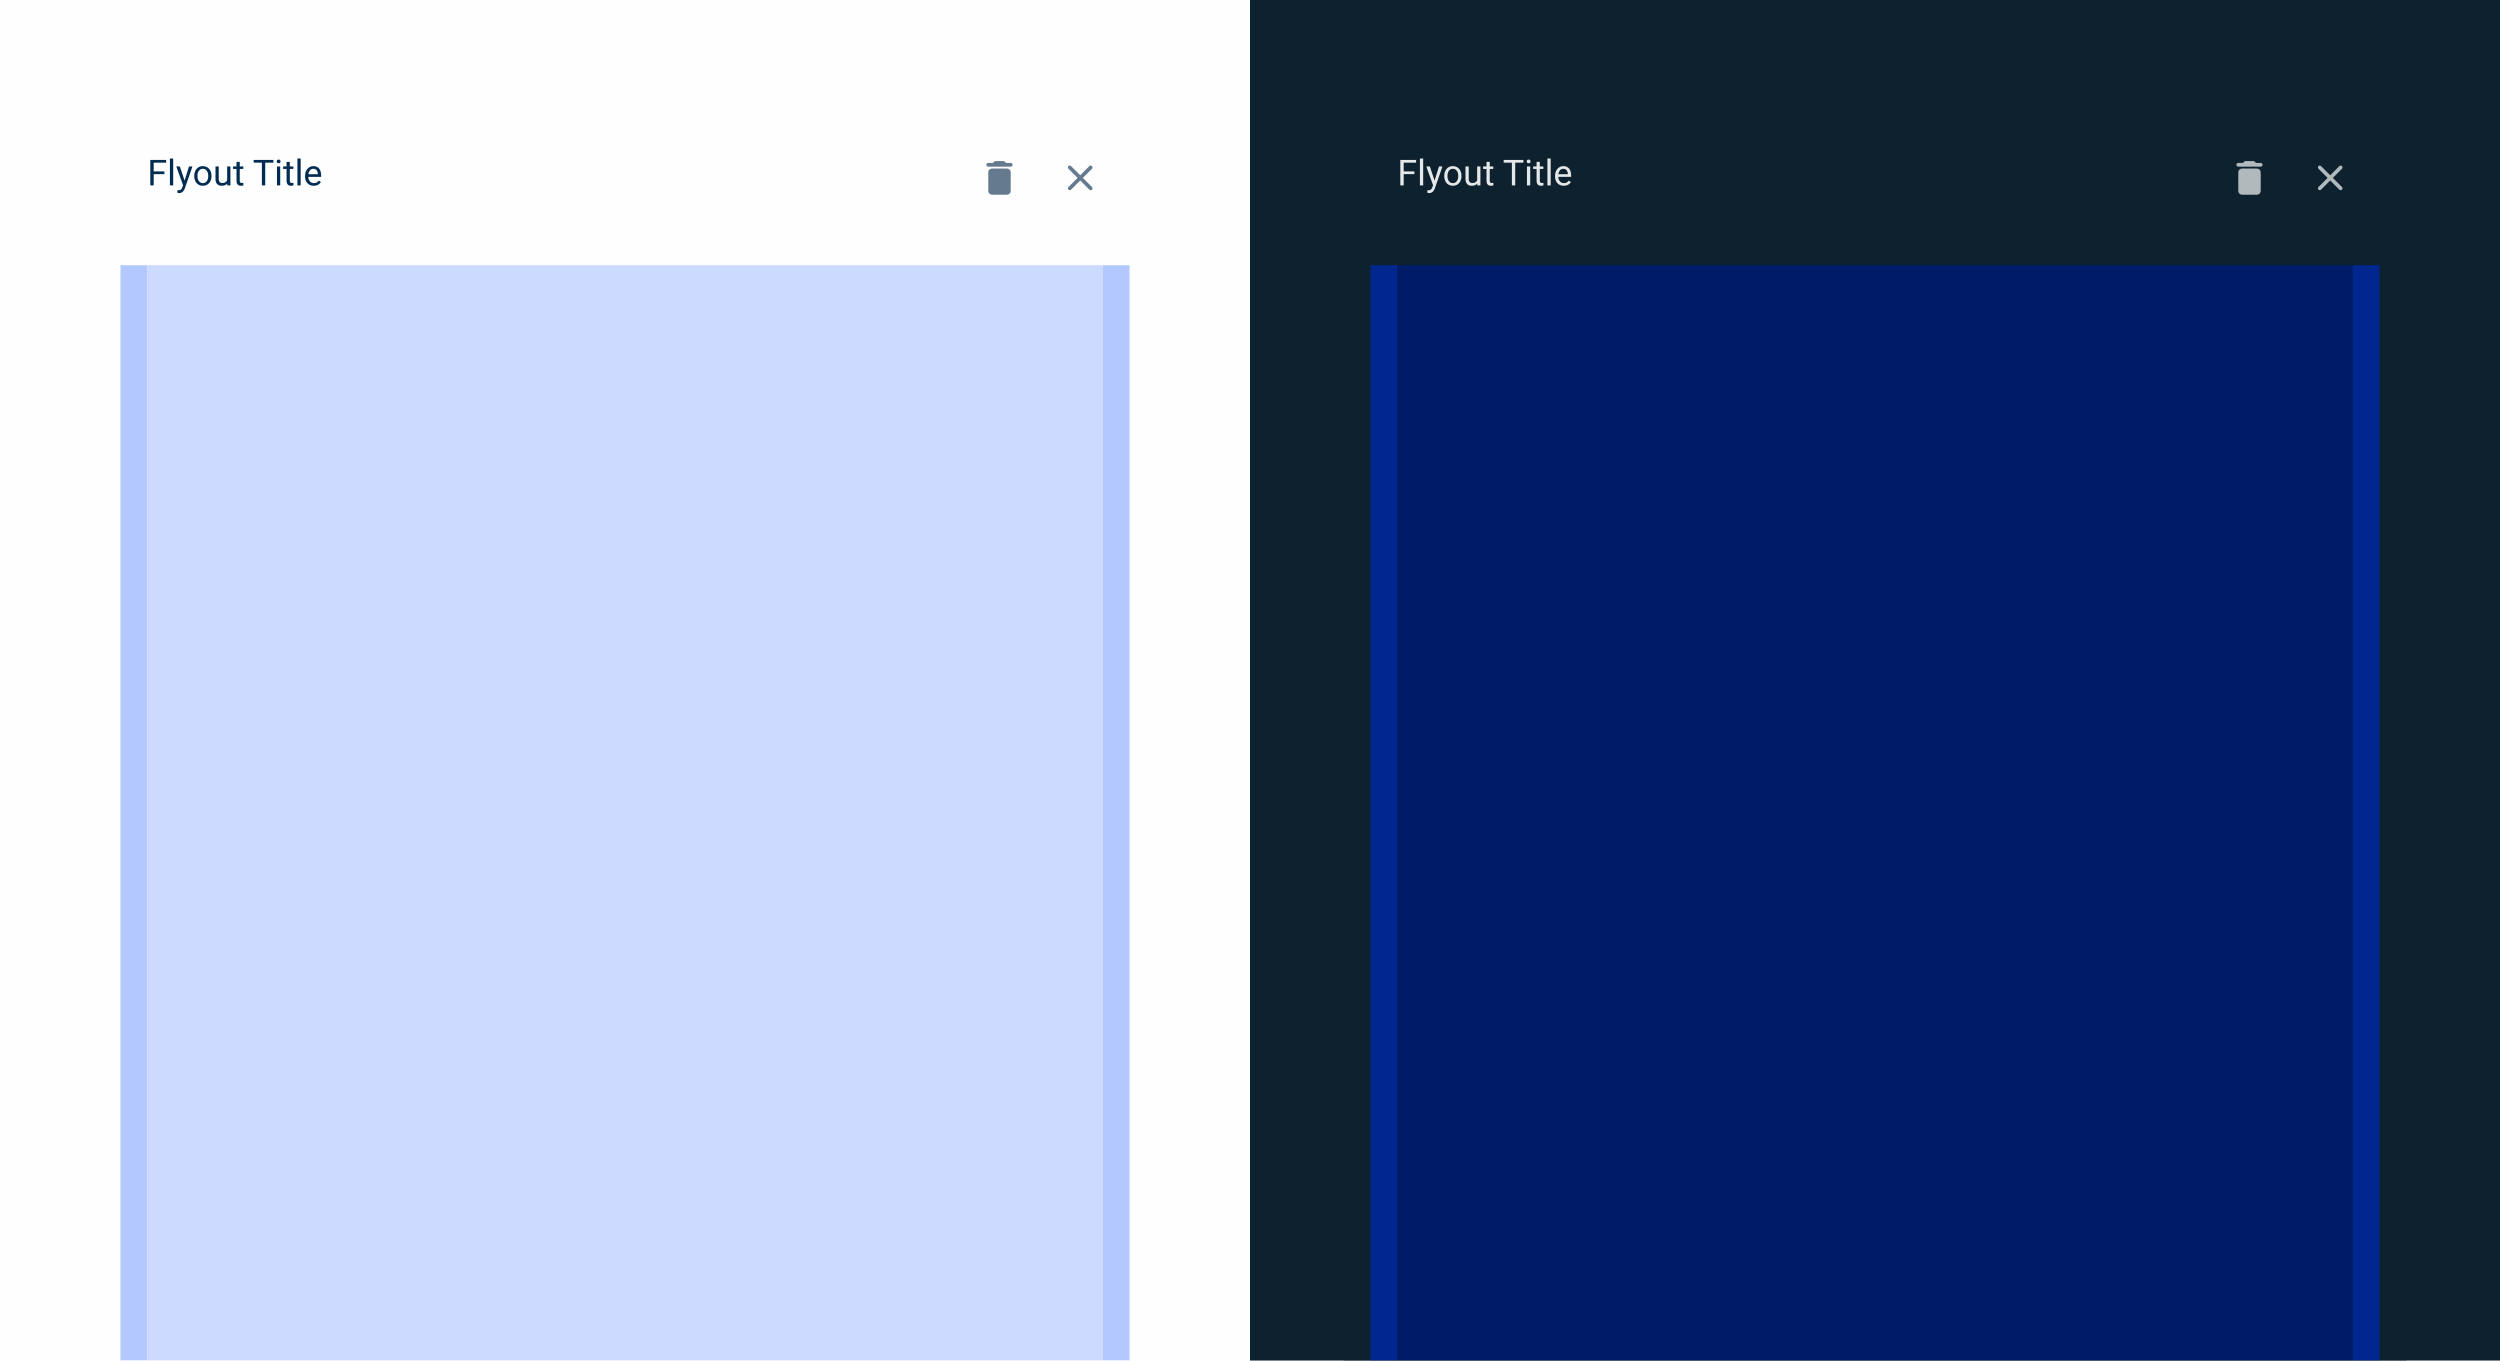
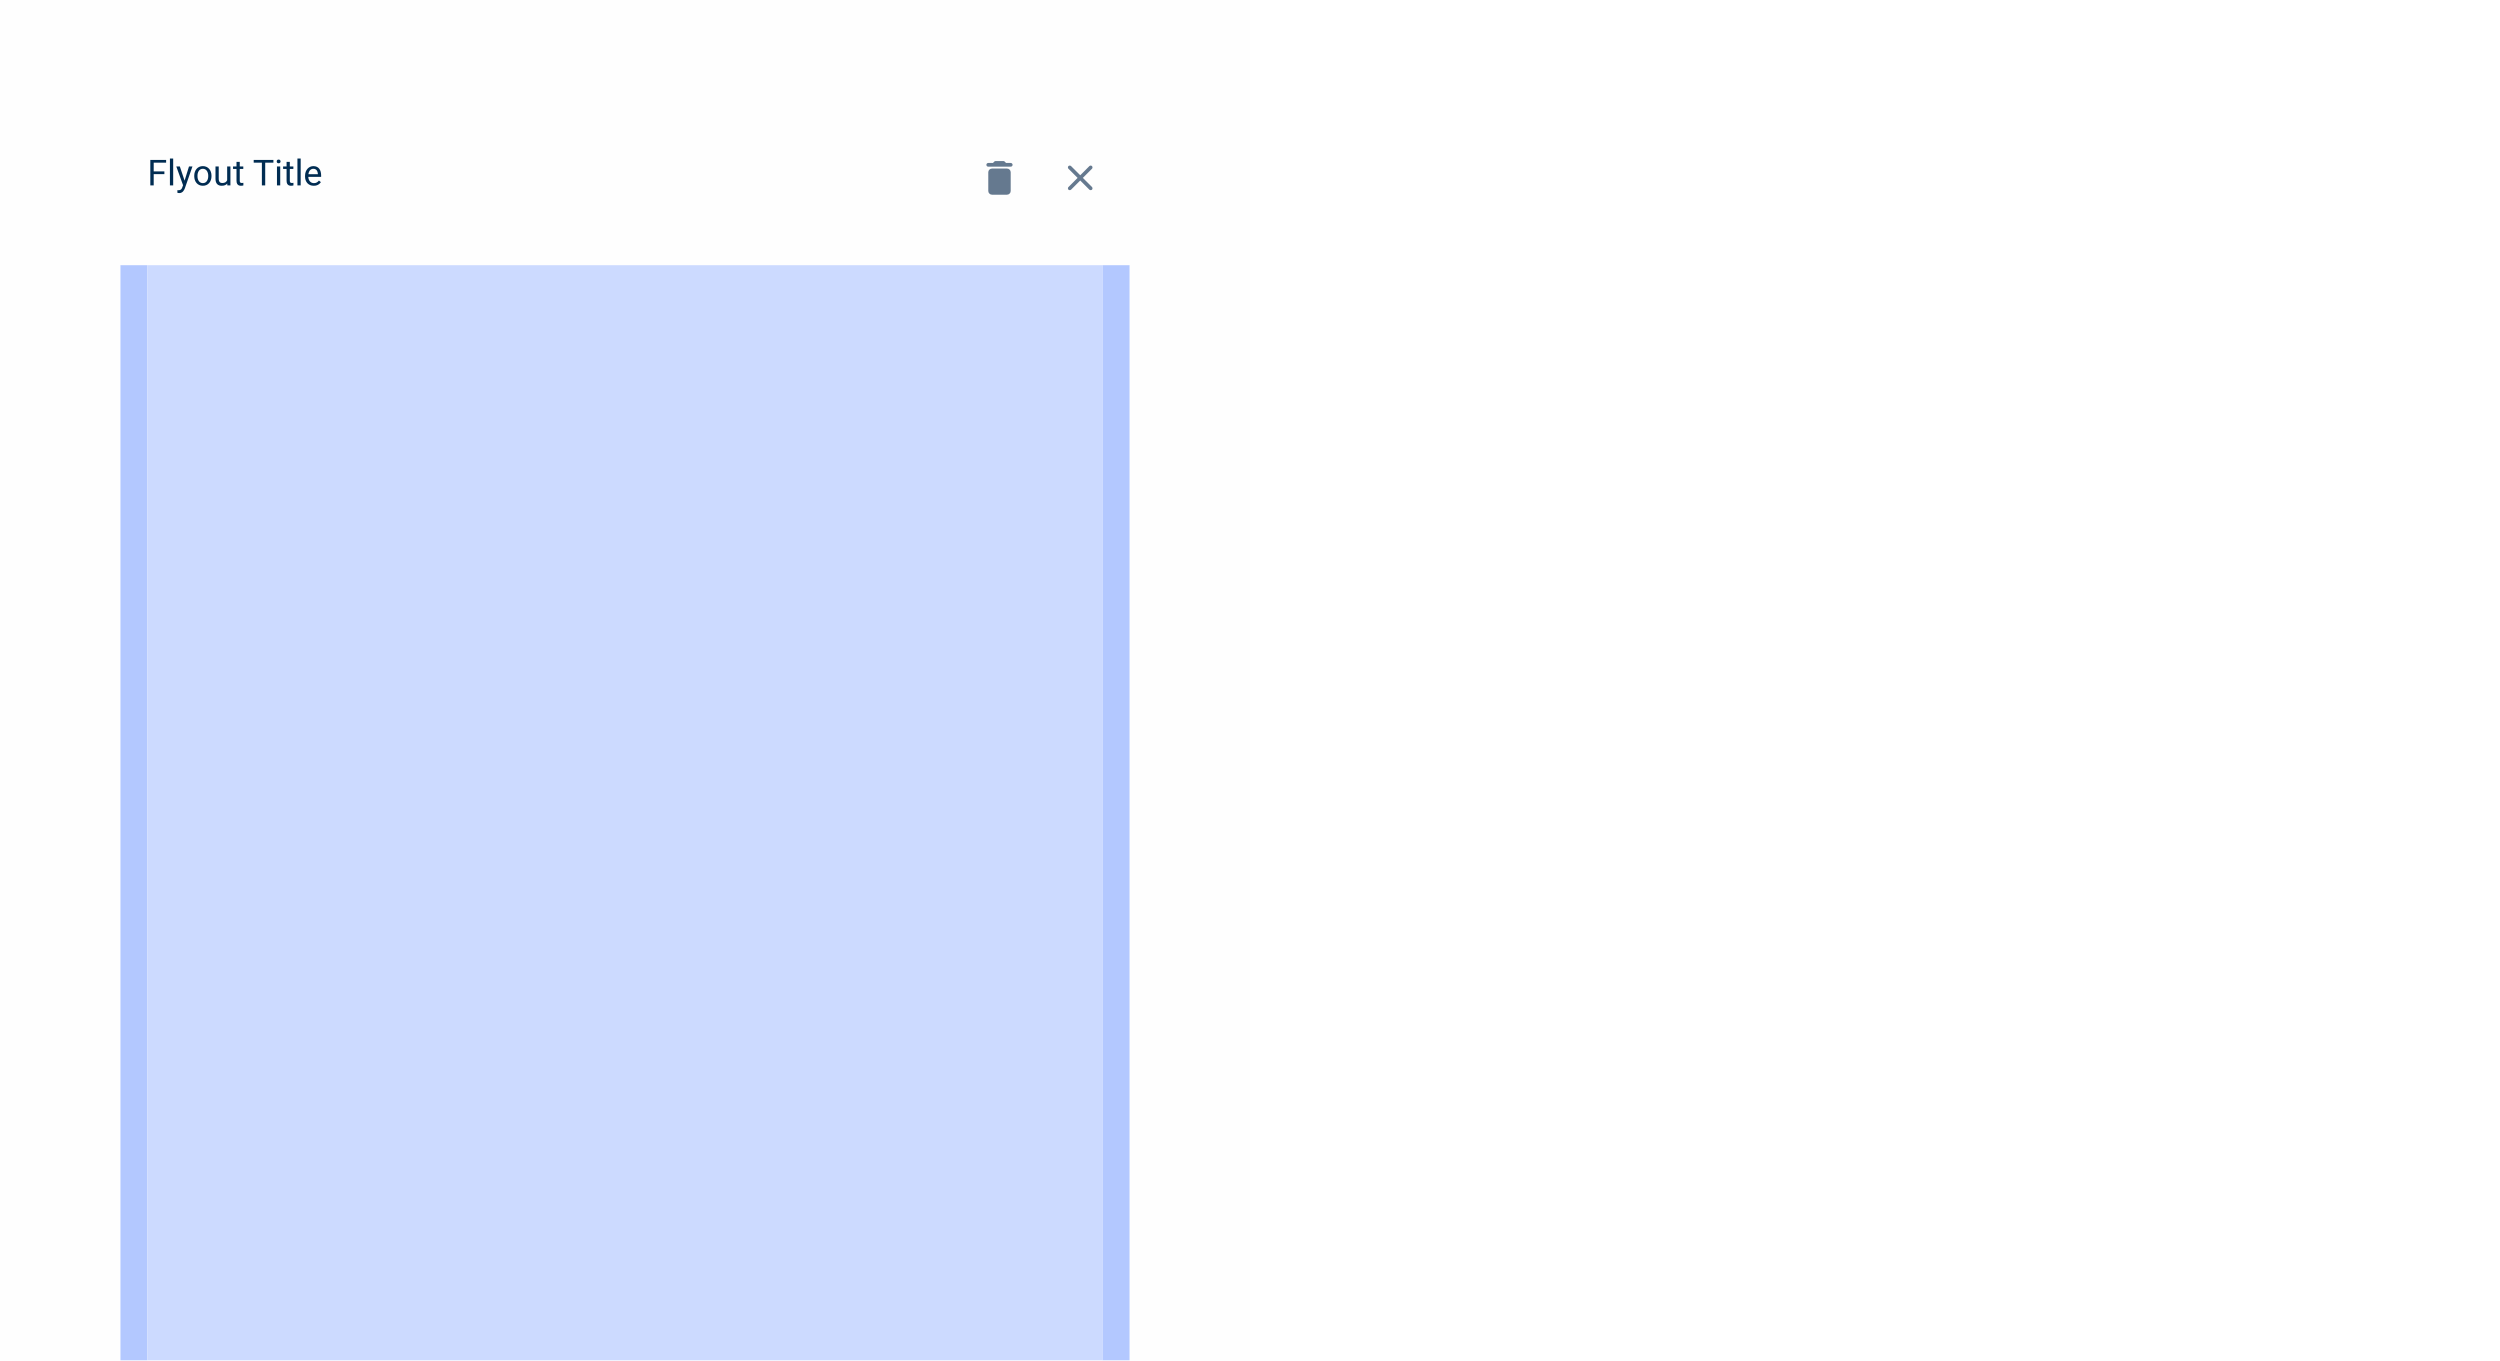
<svg xmlns="http://www.w3.org/2000/svg" width="588" height="320" viewBox="0 0 588 320" fill="none">
  <g clip-path="url(#clip0_56_1083)">
    <rect width="294" height="320" fill="#FEFEFE" />
    <g filter="url(#filter0_d_56_1083)">
      <rect width="250" height="448.312" transform="translate(22 20.844)" fill="#FEFEFE" />
      <path d="M36.15 35.503V41.502H35.355V35.503H36.15ZM38.663 38.202V38.853H35.977V38.202H38.663ZM39.071 35.503V36.154H35.977V35.503H39.071ZM40.732 35.173V41.502H39.965V35.173H40.732ZM43.208 41.041L44.449 37.044H45.264L43.476 42.19C43.435 42.3 43.38 42.418 43.311 42.545C43.245 42.674 43.16 42.796 43.056 42.911C42.951 43.027 42.825 43.12 42.677 43.191C42.531 43.266 42.357 43.303 42.153 43.303C42.093 43.303 42.016 43.294 41.923 43.278C41.829 43.262 41.763 43.248 41.725 43.237L41.721 42.619C41.743 42.621 41.777 42.624 41.824 42.627C41.873 42.633 41.908 42.635 41.927 42.635C42.1 42.635 42.247 42.612 42.368 42.565C42.489 42.521 42.59 42.446 42.673 42.339C42.758 42.234 42.831 42.09 42.891 41.906L43.208 41.041ZM42.298 37.044L43.456 40.505L43.653 41.308L43.105 41.589L41.465 37.044H42.298ZM45.685 39.322V39.228C45.685 38.906 45.731 38.608 45.825 38.333C45.918 38.056 46.053 37.816 46.229 37.612C46.404 37.406 46.617 37.247 46.867 37.134C47.117 37.019 47.398 36.961 47.708 36.961C48.021 36.961 48.303 37.019 48.553 37.134C48.805 37.247 49.02 37.406 49.195 37.612C49.374 37.816 49.51 38.056 49.603 38.333C49.697 38.608 49.743 38.906 49.743 39.228V39.322C49.743 39.644 49.697 39.942 49.603 40.217C49.51 40.491 49.374 40.732 49.195 40.938C49.02 41.141 48.807 41.3 48.557 41.416C48.309 41.528 48.029 41.584 47.716 41.584C47.403 41.584 47.121 41.528 46.871 41.416C46.621 41.3 46.407 41.141 46.229 40.938C46.053 40.732 45.918 40.491 45.825 40.217C45.731 39.942 45.685 39.644 45.685 39.322ZM46.447 39.228V39.322C46.447 39.545 46.473 39.755 46.525 39.953C46.578 40.148 46.656 40.321 46.76 40.472C46.867 40.623 47.001 40.743 47.16 40.831C47.319 40.916 47.505 40.958 47.716 40.958C47.925 40.958 48.108 40.916 48.264 40.831C48.423 40.743 48.555 40.623 48.66 40.472C48.764 40.321 48.842 40.148 48.895 39.953C48.95 39.755 48.977 39.545 48.977 39.322V39.228C48.977 39.008 48.95 38.8 48.895 38.605C48.842 38.408 48.763 38.233 48.656 38.082C48.551 37.928 48.419 37.807 48.26 37.719C48.103 37.632 47.919 37.588 47.708 37.588C47.499 37.588 47.315 37.632 47.156 37.719C46.999 37.807 46.867 37.928 46.76 38.082C46.656 38.233 46.578 38.408 46.525 38.605C46.473 38.8 46.447 39.008 46.447 39.228ZM53.427 40.472V37.044H54.194V41.502H53.464L53.427 40.472ZM53.571 39.532L53.889 39.524C53.889 39.821 53.857 40.096 53.794 40.348C53.733 40.598 53.635 40.815 53.497 40.999C53.36 41.184 53.18 41.328 52.957 41.432C52.735 41.534 52.464 41.584 52.146 41.584C51.929 41.584 51.73 41.553 51.548 41.49C51.37 41.427 51.216 41.329 51.087 41.197C50.958 41.065 50.857 40.894 50.786 40.682C50.717 40.471 50.683 40.217 50.683 39.92V37.044H51.445V39.928C51.445 40.129 51.467 40.295 51.511 40.427C51.558 40.556 51.62 40.659 51.697 40.736C51.776 40.81 51.864 40.862 51.96 40.892C52.059 40.922 52.161 40.938 52.265 40.938C52.589 40.938 52.846 40.876 53.036 40.752C53.225 40.626 53.361 40.457 53.444 40.245C53.529 40.031 53.571 39.794 53.571 39.532ZM57.222 37.044V37.629H54.812V37.044H57.222ZM55.627 35.96H56.39V40.398C56.39 40.549 56.413 40.663 56.46 40.74C56.507 40.817 56.567 40.867 56.641 40.892C56.715 40.917 56.795 40.929 56.88 40.929C56.943 40.929 57.009 40.924 57.078 40.913C57.149 40.899 57.203 40.888 57.239 40.88L57.243 41.502C57.182 41.521 57.103 41.539 57.004 41.556C56.908 41.575 56.791 41.584 56.654 41.584C56.467 41.584 56.295 41.547 56.139 41.473C55.982 41.399 55.857 41.276 55.764 41.102C55.673 40.927 55.627 40.69 55.627 40.394V35.96ZM62.377 35.503V41.502H61.594V35.503H62.377ZM64.305 35.503V36.154H59.67V35.503H64.305ZM65.908 37.044V41.502H65.142V37.044H65.908ZM65.084 35.861C65.084 35.737 65.121 35.633 65.195 35.548C65.272 35.463 65.385 35.42 65.533 35.42C65.679 35.42 65.79 35.463 65.867 35.548C65.947 35.633 65.987 35.737 65.987 35.861C65.987 35.979 65.947 36.081 65.867 36.166C65.79 36.248 65.679 36.29 65.533 36.29C65.385 36.29 65.272 36.248 65.195 36.166C65.121 36.081 65.084 35.979 65.084 35.861ZM68.999 37.044V37.629H66.588V37.044H68.999ZM67.404 35.96H68.166V40.398C68.166 40.549 68.19 40.663 68.236 40.74C68.283 40.817 68.343 40.867 68.418 40.892C68.492 40.917 68.571 40.929 68.657 40.929C68.72 40.929 68.786 40.924 68.854 40.913C68.926 40.899 68.979 40.888 69.015 40.88L69.019 41.502C68.959 41.521 68.879 41.539 68.78 41.556C68.684 41.575 68.567 41.584 68.43 41.584C68.243 41.584 68.072 41.547 67.915 41.473C67.758 41.399 67.633 41.276 67.54 41.102C67.449 40.927 67.404 40.69 67.404 40.394V35.96ZM70.721 35.173V41.502H69.955V35.173H70.721ZM73.795 41.584C73.484 41.584 73.203 41.532 72.95 41.428C72.7 41.321 72.485 41.171 72.303 40.979C72.125 40.786 71.987 40.559 71.891 40.295C71.795 40.031 71.747 39.743 71.747 39.429V39.256C71.747 38.894 71.8 38.571 71.908 38.288C72.015 38.002 72.16 37.761 72.344 37.563C72.528 37.365 72.737 37.215 72.971 37.114C73.204 37.012 73.446 36.961 73.696 36.961C74.015 36.961 74.289 37.016 74.52 37.126C74.754 37.236 74.945 37.39 75.093 37.588C75.241 37.783 75.351 38.013 75.422 38.28C75.494 38.544 75.53 38.832 75.53 39.145V39.487H72.2V38.865H74.767V38.807C74.756 38.609 74.715 38.417 74.644 38.23C74.575 38.044 74.465 37.89 74.314 37.769C74.163 37.648 73.957 37.588 73.696 37.588C73.523 37.588 73.364 37.625 73.218 37.699C73.072 37.77 72.947 37.877 72.843 38.02C72.739 38.163 72.658 38.337 72.6 38.544C72.542 38.75 72.513 38.987 72.513 39.256V39.429C72.513 39.641 72.542 39.84 72.6 40.027C72.66 40.211 72.747 40.373 72.859 40.513C72.975 40.653 73.114 40.763 73.276 40.843C73.441 40.922 73.627 40.962 73.836 40.962C74.105 40.962 74.333 40.907 74.52 40.797C74.707 40.688 74.87 40.541 75.01 40.357L75.472 40.723C75.376 40.869 75.254 41.008 75.105 41.139C74.957 41.271 74.774 41.379 74.557 41.461C74.343 41.543 74.089 41.584 73.795 41.584Z" fill="#002C52" />
      <path d="M232.443 42.808V38.409C232.443 38.169 232.529 37.963 232.701 37.791C232.872 37.62 233.078 37.534 233.319 37.534H236.842C237.082 37.534 237.288 37.62 237.46 37.791C237.631 37.963 237.717 38.169 237.717 38.409V42.808C237.717 43.048 237.631 43.254 237.46 43.426C237.288 43.598 237.082 43.684 236.842 43.684H233.319C233.078 43.684 232.872 43.598 232.701 43.426C232.529 43.254 232.443 43.048 232.443 42.808ZM237.717 36.215C237.841 36.215 237.944 36.26 238.026 36.349C238.116 36.431 238.16 36.534 238.16 36.658C238.16 36.775 238.116 36.878 238.026 36.967C237.944 37.05 237.841 37.091 237.717 37.091H232.443C232.319 37.091 232.213 37.05 232.124 36.967C232.041 36.878 232 36.775 232 36.658C232 36.534 232.041 36.431 232.124 36.349C232.213 36.26 232.319 36.215 232.443 36.215H233.545L233.854 35.896C233.937 35.813 234.04 35.772 234.163 35.772H235.997C236.121 35.772 236.224 35.813 236.306 35.896L236.615 36.215H237.717Z" fill="#65798F" />
      <path d="M254.068 40.346L251.915 42.499C251.832 42.574 251.729 42.612 251.605 42.612C251.482 42.612 251.379 42.574 251.296 42.499C251.214 42.416 251.173 42.313 251.173 42.19C251.173 42.066 251.214 41.963 251.296 41.881L253.449 39.728L251.296 37.575C251.214 37.492 251.173 37.389 251.173 37.266C251.173 37.142 251.214 37.039 251.296 36.957C251.379 36.874 251.482 36.833 251.605 36.833C251.729 36.833 251.832 36.874 251.915 36.957L254.068 39.11L256.22 36.957C256.303 36.874 256.406 36.833 256.53 36.833C256.653 36.833 256.753 36.874 256.828 36.957C256.911 37.039 256.952 37.142 256.952 37.266C256.952 37.389 256.914 37.492 256.839 37.575L254.686 39.728L256.839 41.881C256.914 41.963 256.952 42.066 256.952 42.19C256.952 42.313 256.911 42.416 256.828 42.499C256.753 42.574 256.653 42.612 256.53 42.612C256.406 42.612 256.303 42.574 256.22 42.499L254.068 40.346Z" fill="#65798F" />
      <rect x="28.329" y="60.27" width="6.329" height="356.143" fill="#B3C8FF" />
      <rect x="34.658" y="60.27" width="224.684" height="356.143" fill="#CCDAFF" />
      <rect x="259.342" y="60.27" width="6.329" height="356.143" fill="#B3C8FF" />
    </g>
  </g>
  <g clip-path="url(#clip1_56_1083)">
    <rect width="294" height="320" transform="translate(294)" fill="#0D212F" />
    <g filter="url(#filter1_d_56_1083)">
      <rect width="250" height="448.312" transform="translate(316 20.844)" fill="#0D212F" />
      <path d="M330.15 35.503V41.502H329.355V35.503H330.15ZM332.663 38.202V38.853H329.977V38.202H332.663ZM333.071 35.503V36.154H329.977V35.503H333.071ZM334.732 35.173V41.502H333.965V35.173H334.732ZM337.208 41.041L338.449 37.044H339.264L337.476 42.19C337.435 42.3 337.38 42.418 337.311 42.545C337.245 42.674 337.16 42.796 337.056 42.911C336.951 43.027 336.825 43.12 336.677 43.191C336.531 43.266 336.357 43.303 336.153 43.303C336.093 43.303 336.016 43.294 335.923 43.278C335.829 43.262 335.763 43.248 335.725 43.237L335.721 42.619C335.743 42.621 335.777 42.624 335.824 42.627C335.873 42.633 335.908 42.635 335.927 42.635C336.1 42.635 336.247 42.612 336.368 42.565C336.489 42.521 336.59 42.446 336.673 42.339C336.758 42.234 336.831 42.09 336.891 41.906L337.208 41.041ZM336.298 37.044L337.456 40.505L337.653 41.308L337.105 41.589L335.465 37.044H336.298ZM339.685 39.322V39.228C339.685 38.906 339.731 38.608 339.825 38.333C339.918 38.056 340.053 37.816 340.229 37.612C340.404 37.406 340.617 37.247 340.867 37.134C341.117 37.019 341.397 36.961 341.708 36.961C342.021 36.961 342.303 37.019 342.553 37.134C342.805 37.247 343.02 37.406 343.195 37.612C343.374 37.816 343.51 38.056 343.603 38.333C343.697 38.608 343.743 38.906 343.743 39.228V39.322C343.743 39.644 343.697 39.942 343.603 40.217C343.51 40.491 343.374 40.732 343.195 40.938C343.02 41.141 342.807 41.3 342.557 41.416C342.309 41.528 342.029 41.584 341.716 41.584C341.403 41.584 341.121 41.528 340.871 41.416C340.621 41.3 340.407 41.141 340.229 40.938C340.053 40.732 339.918 40.491 339.825 40.217C339.731 39.942 339.685 39.644 339.685 39.322ZM340.447 39.228V39.322C340.447 39.545 340.473 39.755 340.525 39.953C340.577 40.148 340.656 40.321 340.76 40.472C340.867 40.623 341.001 40.743 341.16 40.831C341.319 40.916 341.505 40.958 341.716 40.958C341.925 40.958 342.108 40.916 342.264 40.831C342.423 40.743 342.555 40.623 342.66 40.472C342.764 40.321 342.842 40.148 342.895 39.953C342.95 39.755 342.977 39.545 342.977 39.322V39.228C342.977 39.008 342.95 38.8 342.895 38.605C342.842 38.408 342.763 38.233 342.656 38.082C342.551 37.928 342.419 37.807 342.26 37.719C342.103 37.632 341.919 37.588 341.708 37.588C341.499 37.588 341.315 37.632 341.156 37.719C340.999 37.807 340.867 37.928 340.76 38.082C340.656 38.233 340.577 38.408 340.525 38.605C340.473 38.8 340.447 39.008 340.447 39.228ZM347.427 40.472V37.044H348.194V41.502H347.464L347.427 40.472ZM347.571 39.532L347.889 39.524C347.889 39.821 347.857 40.096 347.794 40.348C347.733 40.598 347.635 40.815 347.497 40.999C347.36 41.184 347.18 41.328 346.957 41.432C346.735 41.534 346.464 41.584 346.146 41.584C345.929 41.584 345.73 41.553 345.548 41.49C345.37 41.427 345.216 41.329 345.087 41.197C344.958 41.065 344.857 40.894 344.786 40.682C344.717 40.471 344.683 40.217 344.683 39.92V37.044H345.445V39.928C345.445 40.129 345.467 40.295 345.511 40.427C345.558 40.556 345.62 40.659 345.697 40.736C345.776 40.81 345.864 40.862 345.96 40.892C346.059 40.922 346.161 40.938 346.265 40.938C346.589 40.938 346.846 40.876 347.036 40.752C347.225 40.626 347.361 40.457 347.444 40.245C347.529 40.031 347.571 39.794 347.571 39.532ZM351.222 37.044V37.629H348.812V37.044H351.222ZM349.628 35.96H350.39V40.398C350.39 40.549 350.413 40.663 350.46 40.74C350.507 40.817 350.567 40.867 350.641 40.892C350.715 40.917 350.795 40.929 350.88 40.929C350.943 40.929 351.009 40.924 351.078 40.913C351.149 40.899 351.203 40.888 351.239 40.88L351.243 41.502C351.182 41.521 351.103 41.539 351.004 41.556C350.908 41.575 350.791 41.584 350.654 41.584C350.467 41.584 350.295 41.547 350.138 41.473C349.982 41.399 349.857 41.276 349.763 41.102C349.673 40.927 349.628 40.69 349.628 40.394V35.96ZM356.377 35.503V41.502H355.594V35.503H356.377ZM358.305 35.503V36.154H353.67V35.503H358.305ZM359.908 37.044V41.502H359.142V37.044H359.908ZM359.084 35.861C359.084 35.737 359.121 35.633 359.195 35.548C359.272 35.463 359.385 35.42 359.533 35.42C359.679 35.42 359.79 35.463 359.867 35.548C359.947 35.633 359.986 35.737 359.986 35.861C359.986 35.979 359.947 36.081 359.867 36.166C359.79 36.248 359.679 36.29 359.533 36.29C359.385 36.29 359.272 36.248 359.195 36.166C359.121 36.081 359.084 35.979 359.084 35.861ZM362.999 37.044V37.629H360.588V37.044H362.999ZM361.404 35.96H362.166V40.398C362.166 40.549 362.19 40.663 362.236 40.74C362.283 40.817 362.343 40.867 362.418 40.892C362.492 40.917 362.571 40.929 362.657 40.929C362.72 40.929 362.786 40.924 362.854 40.913C362.926 40.899 362.979 40.888 363.015 40.88L363.019 41.502C362.959 41.521 362.879 41.539 362.78 41.556C362.684 41.575 362.567 41.584 362.43 41.584C362.243 41.584 362.071 41.547 361.915 41.473C361.758 41.399 361.633 41.276 361.54 41.102C361.449 40.927 361.404 40.69 361.404 40.394V35.96ZM364.721 35.173V41.502H363.955V35.173H364.721ZM367.795 41.584C367.484 41.584 367.203 41.532 366.95 41.428C366.7 41.321 366.485 41.171 366.303 40.979C366.125 40.786 365.987 40.559 365.891 40.295C365.795 40.031 365.747 39.743 365.747 39.429V39.256C365.747 38.894 365.801 38.571 365.908 38.288C366.015 38.002 366.16 37.761 366.344 37.563C366.529 37.365 366.737 37.215 366.971 37.114C367.204 37.012 367.446 36.961 367.696 36.961C368.015 36.961 368.289 37.016 368.52 37.126C368.754 37.236 368.944 37.39 369.093 37.588C369.241 37.783 369.351 38.013 369.422 38.28C369.494 38.544 369.53 38.832 369.53 39.145V39.487H366.2V38.865H368.767V38.807C368.756 38.609 368.715 38.417 368.644 38.23C368.575 38.044 368.465 37.89 368.314 37.769C368.163 37.648 367.957 37.588 367.696 37.588C367.523 37.588 367.364 37.625 367.218 37.699C367.072 37.77 366.947 37.877 366.843 38.02C366.739 38.163 366.658 38.337 366.6 38.544C366.542 38.75 366.513 38.987 366.513 39.256V39.429C366.513 39.641 366.542 39.84 366.6 40.027C366.66 40.211 366.747 40.373 366.86 40.513C366.975 40.653 367.114 40.763 367.276 40.843C367.441 40.922 367.627 40.962 367.836 40.962C368.105 40.962 368.333 40.907 368.52 40.797C368.707 40.688 368.87 40.541 369.01 40.357L369.472 40.723C369.376 40.869 369.254 41.008 369.105 41.139C368.957 41.271 368.774 41.379 368.557 41.461C368.343 41.543 368.089 41.584 367.795 41.584Z" fill="#E5E8E9" />
      <path d="M526.443 42.808V38.409C526.443 38.169 526.529 37.963 526.701 37.791C526.872 37.62 527.078 37.534 527.319 37.534H530.842C531.082 37.534 531.288 37.62 531.46 37.791C531.631 37.963 531.717 38.169 531.717 38.409V42.808C531.717 43.048 531.631 43.254 531.46 43.426C531.288 43.598 531.082 43.684 530.842 43.684H527.319C527.078 43.684 526.872 43.598 526.701 43.426C526.529 43.254 526.443 43.048 526.443 42.808ZM531.717 36.215C531.841 36.215 531.944 36.26 532.026 36.349C532.116 36.431 532.16 36.534 532.16 36.658C532.16 36.775 532.116 36.878 532.026 36.967C531.944 37.05 531.841 37.091 531.717 37.091H526.443C526.319 37.091 526.213 37.05 526.124 36.967C526.041 36.878 526 36.775 526 36.658C526 36.534 526.041 36.431 526.124 36.349C526.213 36.26 526.319 36.215 526.443 36.215H527.545L527.854 35.896C527.937 35.813 528.04 35.772 528.163 35.772H529.997C530.121 35.772 530.224 35.813 530.306 35.896L530.615 36.215H531.717Z" fill="#B2B9BD" />
-       <path d="M548.068 40.346L545.915 42.499C545.832 42.574 545.729 42.612 545.605 42.612C545.482 42.612 545.379 42.574 545.296 42.499C545.214 42.416 545.173 42.313 545.173 42.19C545.173 42.066 545.214 41.963 545.296 41.881L547.449 39.728L545.296 37.575C545.214 37.492 545.173 37.389 545.173 37.266C545.173 37.142 545.214 37.039 545.296 36.957C545.379 36.874 545.482 36.833 545.605 36.833C545.729 36.833 545.832 36.874 545.915 36.957L548.068 39.11L550.22 36.957C550.303 36.874 550.406 36.833 550.53 36.833C550.653 36.833 550.753 36.874 550.828 36.957C550.911 37.039 550.952 37.142 550.952 37.266C550.952 37.389 550.914 37.492 550.839 37.575L548.686 39.728L550.839 41.881C550.914 41.963 550.952 42.066 550.952 42.19C550.952 42.313 550.911 42.416 550.828 42.499C550.753 42.574 550.653 42.612 550.53 42.612C550.406 42.612 550.303 42.574 550.22 42.499L548.068 40.346Z" fill="#B2B9BD" />
+       <path d="M548.068 40.346L545.915 42.499C545.832 42.574 545.729 42.612 545.605 42.612C545.482 42.612 545.379 42.574 545.296 42.499C545.173 42.066 545.214 41.963 545.296 41.881L547.449 39.728L545.296 37.575C545.214 37.492 545.173 37.389 545.173 37.266C545.173 37.142 545.214 37.039 545.296 36.957C545.379 36.874 545.482 36.833 545.605 36.833C545.729 36.833 545.832 36.874 545.915 36.957L548.068 39.11L550.22 36.957C550.303 36.874 550.406 36.833 550.53 36.833C550.653 36.833 550.753 36.874 550.828 36.957C550.911 37.039 550.952 37.142 550.952 37.266C550.952 37.389 550.914 37.492 550.839 37.575L548.686 39.728L550.839 41.881C550.914 41.963 550.952 42.066 550.952 42.19C550.952 42.313 550.911 42.416 550.828 42.499C550.753 42.574 550.653 42.612 550.53 42.612C550.406 42.612 550.303 42.574 550.22 42.499L548.068 40.346Z" fill="#B2B9BD" />
      <rect x="322.329" y="60.27" width="6.329" height="356.143" fill="#00278F" />
      <rect x="328.658" y="60.27" width="224.684" height="356.143" fill="#001C66" />
      <rect x="553.342" y="60.27" width="6.329" height="356.143" fill="#00278F" />
    </g>
  </g>
  <defs>
    <filter id="filter0_d_56_1083" x="17.781" y="18.734" width="258.439" height="456.751" filterUnits="userSpaceOnUse" color-interpolation-filters="sRGB">
      <feFlood flood-opacity="0" result="BackgroundImageFix" />
      <feColorMatrix in="SourceAlpha" type="matrix" values="0 0 0 0 0 0 0 0 0 0 0 0 0 0 0 0 0 0 127 0" result="hardAlpha" />
      <feOffset dy="2.11" />
      <feGaussianBlur stdDeviation="2.11" />
      <feComposite in2="hardAlpha" operator="out" />
      <feColorMatrix type="matrix" values="0 0 0 0 0 0 0 0 0 0 0 0 0 0 0 0 0 0 0.3 0" />
      <feBlend mode="normal" in2="BackgroundImageFix" result="effect1_dropShadow_56_1083" />
      <feBlend mode="normal" in="SourceGraphic" in2="effect1_dropShadow_56_1083" result="shape" />
    </filter>
    <filter id="filter1_d_56_1083" x="311.781" y="18.734" width="258.439" height="456.751" filterUnits="userSpaceOnUse" color-interpolation-filters="sRGB">
      <feFlood flood-opacity="0" result="BackgroundImageFix" />
      <feColorMatrix in="SourceAlpha" type="matrix" values="0 0 0 0 0 0 0 0 0 0 0 0 0 0 0 0 0 0 127 0" result="hardAlpha" />
      <feOffset dy="2.11" />
      <feGaussianBlur stdDeviation="2.11" />
      <feComposite in2="hardAlpha" operator="out" />
      <feColorMatrix type="matrix" values="0 0 0 0 0 0 0 0 0 0 0 0 0 0 0 0 0 0 0.3 0" />
      <feBlend mode="normal" in2="BackgroundImageFix" result="effect1_dropShadow_56_1083" />
      <feBlend mode="normal" in="SourceGraphic" in2="effect1_dropShadow_56_1083" result="shape" />
    </filter>
    <clipPath id="clip0_56_1083">
      <rect width="294" height="320" fill="white" />
    </clipPath>
    <clipPath id="clip1_56_1083">
-       <rect width="294" height="320" fill="white" transform="translate(294)" />
-     </clipPath>
+       </clipPath>
  </defs>
</svg>